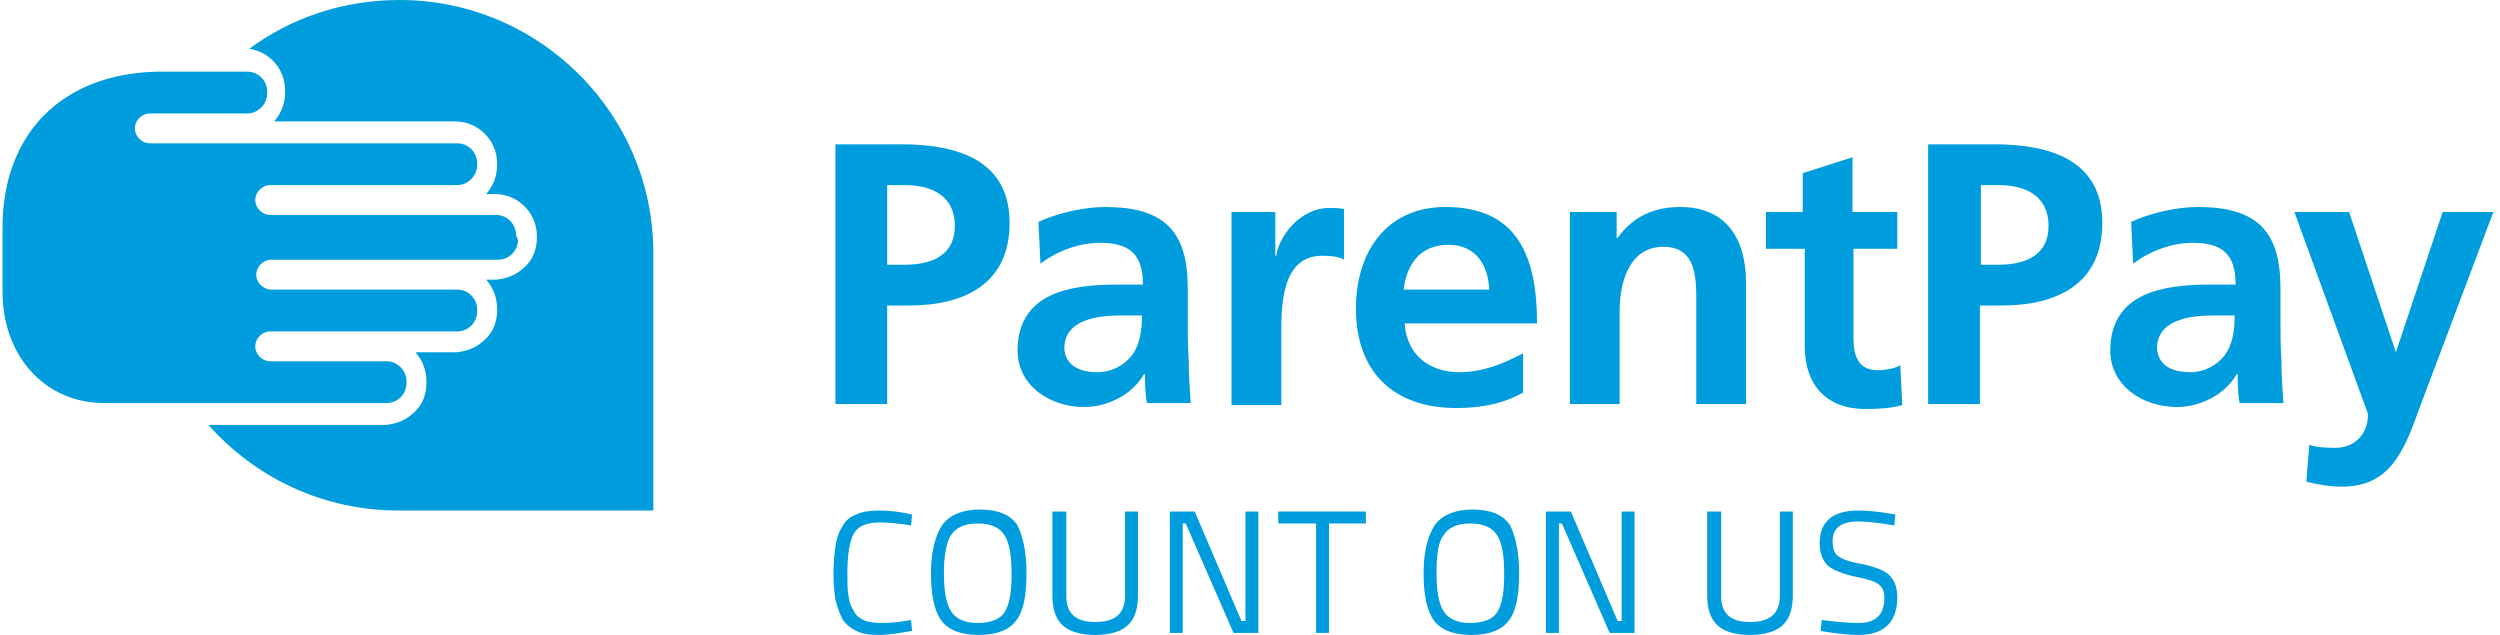
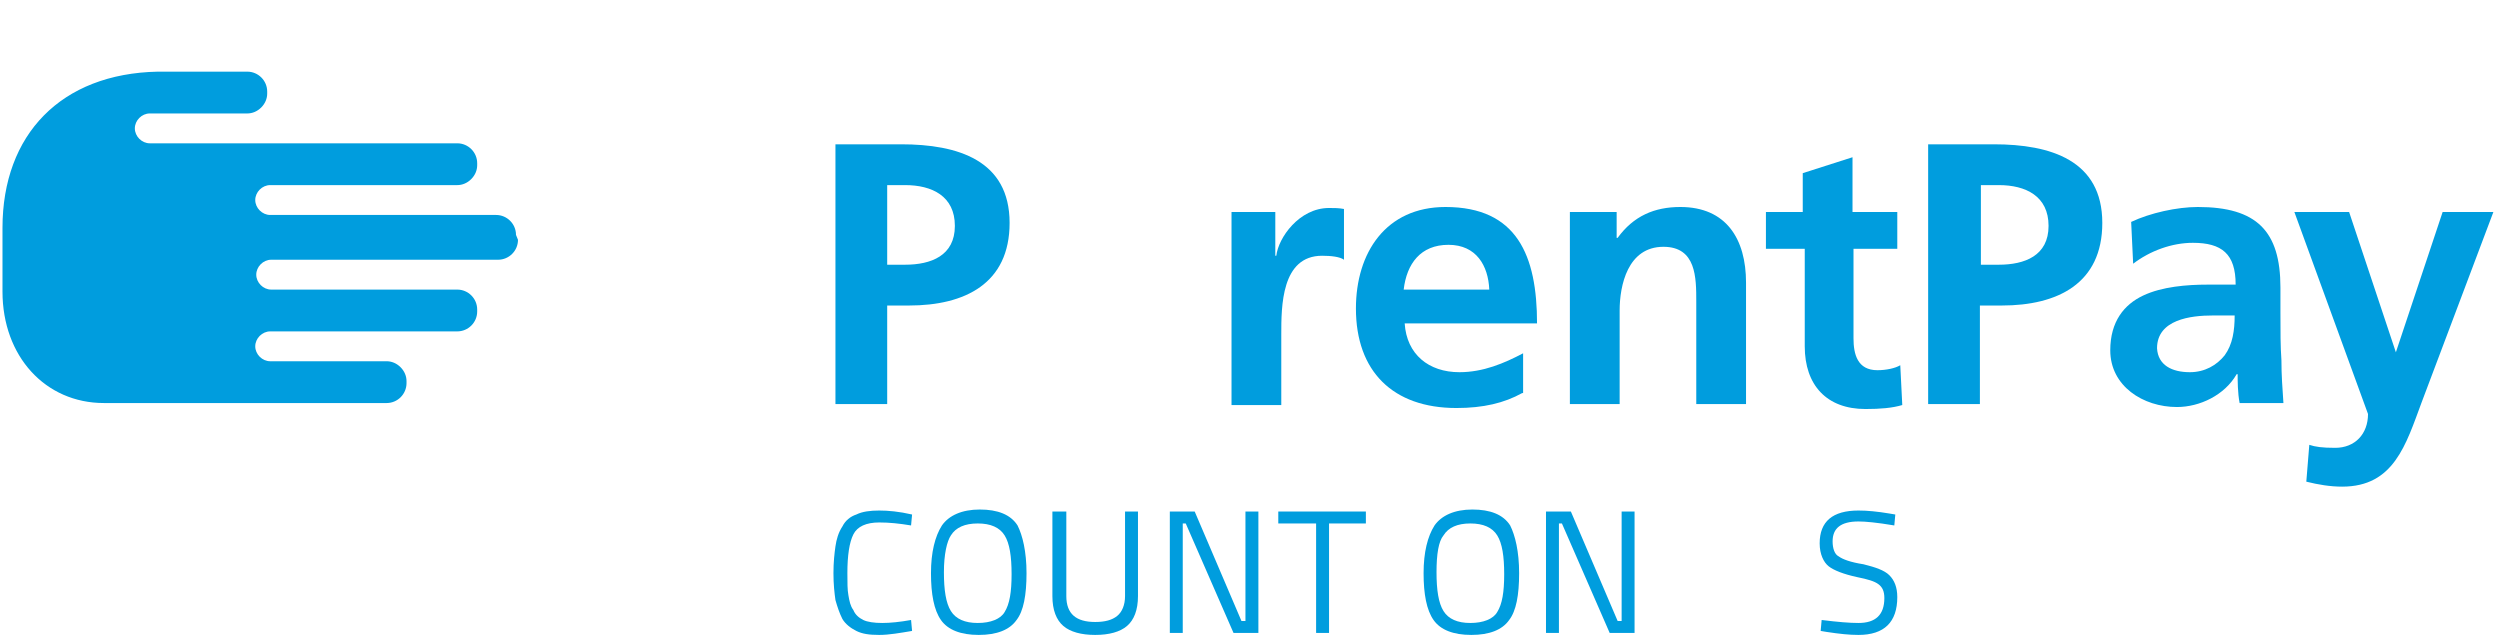
<svg xmlns="http://www.w3.org/2000/svg" width="189" height="48" viewBox="0 0 189 48" fill="none">
  <g clip-path="url(#clip0_99_7610)">
-     <path d="M30.206 0C25.918 0 22.006 1.354 18.846 3.687C20.351 3.912 21.555 5.191 21.555 6.846V6.997C21.555 7.824 21.253 8.577 20.727 9.179H21.404H21.63H34.42C36.15 9.179 37.58 10.608 37.58 12.339V12.489C37.58 13.317 37.279 14.069 36.752 14.671H37.429C39.16 14.671 40.589 16.1 40.589 17.831V17.981C40.589 18.809 40.288 19.636 39.686 20.163C39.084 20.765 38.332 21.066 37.504 21.141H37.429H36.752C37.279 21.743 37.58 22.495 37.58 23.323V23.473C37.58 24.301 37.279 25.128 36.677 25.655C36.075 26.257 35.322 26.558 34.495 26.633H34.42H31.41C31.937 27.235 32.238 27.988 32.238 28.815V28.965C32.238 29.793 31.937 30.621 31.335 31.147C30.733 31.749 29.981 32.05 29.153 32.125H29.078H18.018H16.363H15.761C19.297 36.113 24.413 38.596 30.131 38.596H49.392V19.26C49.467 8.652 40.815 0 30.206 0Z" fill="#009DDE" />
    <path d="M39.009 17.755C39.009 16.928 38.332 16.251 37.504 16.251H34.495H20.426C19.824 16.251 19.297 15.724 19.297 15.122C19.297 14.52 19.824 13.994 20.426 13.994H34.57C34.946 13.994 35.322 13.843 35.623 13.542C35.924 13.241 36.075 12.865 36.075 12.489V12.338C36.075 11.511 35.398 10.834 34.57 10.834H17.718H12.978H11.322C10.721 10.834 10.194 10.307 10.194 9.705C10.194 9.103 10.721 8.577 11.322 8.577H14.332H17.793C17.868 8.577 17.868 8.577 17.943 8.577H18.696C19.072 8.577 19.448 8.426 19.749 8.125C20.05 7.824 20.2 7.448 20.2 7.072V6.922C20.2 6.094 19.523 5.417 18.696 5.417H17.191H11.924C4.627 5.567 0.188 10.157 0.188 17.229V22.044C0.188 26.934 3.423 30.47 7.862 30.47H14.482H18.094H29.153C29.153 30.47 29.153 30.47 29.229 30.47C30.056 30.47 30.733 29.793 30.733 28.965V28.815C30.733 28.439 30.583 28.063 30.282 27.762C29.981 27.461 29.605 27.31 29.229 27.31H20.426C19.824 27.31 19.297 26.784 19.297 26.182C19.297 25.58 19.824 25.053 20.426 25.053H29.153H34.495C34.495 25.053 34.495 25.053 34.57 25.053C35.398 25.053 36.075 24.376 36.075 23.549V23.398C36.075 22.57 35.398 21.893 34.57 21.893H20.501C19.899 21.893 19.373 21.367 19.373 20.765C19.373 20.163 19.899 19.636 20.501 19.636H34.57H37.58C37.58 19.636 37.58 19.636 37.655 19.636C38.482 19.636 39.16 18.959 39.16 18.132L39.009 17.755Z" fill="#009DDE" />
    <path d="M63.16 10.909H68.125C72.413 10.909 76.326 12.113 76.326 16.853C76.326 21.442 72.94 23.097 68.727 23.097H67.072V30.545H63.16V10.909ZM67.072 20.012H68.426C70.382 20.012 72.188 19.335 72.188 17.078C72.188 14.821 70.457 13.994 68.426 13.994H67.072V20.012Z" fill="#009DDE" />
-     <path d="M78.507 16.777C79.937 16.1 81.968 15.649 83.548 15.649C87.987 15.649 89.793 17.455 89.793 21.743V23.624C89.793 25.053 89.793 26.182 89.868 27.235C89.868 28.364 89.943 29.342 90.019 30.47H86.708C86.558 29.718 86.558 28.74 86.558 28.288H86.483C85.58 29.868 83.699 30.771 81.968 30.771C79.41 30.771 76.928 29.191 76.928 26.483C76.928 24.301 77.981 23.022 79.41 22.345C80.84 21.668 82.721 21.517 84.301 21.517H86.407C86.407 19.185 85.354 18.357 83.172 18.357C81.592 18.357 79.937 18.959 78.658 19.937L78.507 16.777ZM82.946 28.138C84.075 28.138 84.978 27.611 85.58 26.859C86.181 26.031 86.332 24.978 86.332 23.85H84.677C83.022 23.85 80.464 24.151 80.464 26.332C80.539 27.611 81.592 28.138 82.946 28.138Z" fill="#009DDE" />
    <path d="M93.028 16.025H96.413V19.335H96.489C96.639 17.981 98.219 15.724 100.476 15.724C100.852 15.724 101.228 15.724 101.605 15.799V19.636C101.304 19.411 100.627 19.335 99.95 19.335C96.865 19.335 96.865 23.172 96.865 25.279V30.621H93.103V16.025H93.028Z" fill="#009DDE" />
    <path d="M115.072 29.718C113.718 30.47 112.138 30.846 110.106 30.846C105.291 30.846 102.508 28.063 102.508 23.323C102.508 19.11 104.765 15.649 109.279 15.649C114.696 15.649 116.2 19.335 116.2 24.451H106.194C106.345 26.784 108 28.138 110.332 28.138C112.138 28.138 113.718 27.461 115.147 26.709V29.718H115.072ZM112.589 21.893C112.514 20.088 111.611 18.508 109.504 18.508C107.398 18.508 106.345 19.937 106.119 21.893H112.589Z" fill="#009DDE" />
    <path d="M118.608 16.025H122.219V17.981H122.294C123.498 16.326 125.078 15.649 127.034 15.649C130.495 15.649 132 18.056 132 21.367V30.546H128.238V22.796C128.238 20.991 128.238 18.658 125.755 18.658C123.047 18.658 122.445 21.593 122.445 23.473V30.546H118.683V16.025H118.608Z" fill="#009DDE" />
    <path d="M136.288 18.809H133.504V16.025H136.288V13.091L140.05 11.887V16.025H143.435V18.809H140.125V25.58C140.125 26.784 140.426 27.987 141.931 27.987C142.608 27.987 143.285 27.837 143.661 27.611L143.812 30.621C143.059 30.846 142.156 30.922 141.028 30.922C138.094 30.922 136.439 29.116 136.439 26.182V18.809H136.288Z" fill="#009DDE" />
    <path d="M145.768 10.909H150.733C155.022 10.909 158.934 12.113 158.934 16.853C158.934 21.442 155.548 23.097 151.335 23.097H149.68V30.545H145.768V10.909V10.909ZM149.755 20.012H151.109C153.066 20.012 154.871 19.335 154.871 17.078C154.871 14.821 153.141 13.994 151.109 13.994H149.755V20.012Z" fill="#009DDE" />
    <path d="M161.116 16.777C162.545 16.1 164.577 15.649 166.156 15.649C170.595 15.649 172.401 17.455 172.401 21.743V23.624C172.401 25.053 172.401 26.182 172.476 27.235C172.476 28.364 172.551 29.342 172.627 30.47H169.316C169.166 29.718 169.166 28.74 169.166 28.288H169.091C168.188 29.868 166.307 30.771 164.577 30.771C162.019 30.771 159.536 29.191 159.536 26.483C159.536 24.301 160.589 23.022 162.019 22.345C163.448 21.668 165.329 21.517 166.909 21.517H169.015C169.015 19.185 167.962 18.357 165.78 18.357C164.2 18.357 162.545 18.959 161.266 19.937L161.116 16.777ZM165.555 28.138C166.683 28.138 167.586 27.611 168.188 26.859C168.79 26.031 168.94 24.978 168.94 23.85H167.285C165.63 23.85 163.072 24.151 163.072 26.332C163.147 27.611 164.2 28.138 165.555 28.138Z" fill="#009DDE" />
    <path d="M181.128 26.633L184.664 16.025H188.501L183.084 30.395C181.881 33.63 180.978 36.79 177.066 36.79C176.163 36.79 175.26 36.639 174.357 36.414L174.583 33.63C175.034 33.781 175.561 33.856 176.539 33.856C178.044 33.856 179.022 32.803 179.022 31.298L173.454 16.025H177.592L181.128 26.633Z" fill="#009DDE" />
    <path d="M68.953 47.699C68.05 47.849 67.222 48 66.47 48C65.718 48 65.191 47.925 64.739 47.699C64.288 47.473 63.912 47.172 63.686 46.796C63.46 46.345 63.31 45.893 63.16 45.367C63.084 44.84 63.009 44.163 63.009 43.335C63.009 42.508 63.084 41.831 63.16 41.304C63.235 40.777 63.385 40.251 63.686 39.799C63.912 39.348 64.288 39.047 64.739 38.897C65.191 38.671 65.793 38.596 66.47 38.596C67.147 38.596 67.975 38.671 68.953 38.897L68.877 39.724C67.975 39.574 67.222 39.498 66.47 39.498C65.492 39.498 64.815 39.799 64.514 40.401C64.213 41.003 64.062 41.981 64.062 43.335C64.062 44.013 64.062 44.614 64.138 44.991C64.213 45.442 64.288 45.818 64.514 46.119C64.664 46.495 64.965 46.721 65.266 46.871C65.567 47.022 66.094 47.097 66.696 47.097C67.297 47.097 68.05 47.022 68.877 46.871L68.953 47.699Z" fill="#009DDE" />
    <path d="M77.605 43.335C77.605 44.991 77.379 46.194 76.852 46.871C76.326 47.624 75.348 48 73.993 48C72.639 48 71.661 47.624 71.134 46.871C70.608 46.119 70.382 44.915 70.382 43.335C70.382 41.755 70.683 40.552 71.21 39.724C71.736 38.972 72.714 38.52 74.069 38.52C75.423 38.52 76.401 38.897 76.927 39.724C77.304 40.477 77.605 41.68 77.605 43.335ZM71.36 43.26C71.36 44.614 71.511 45.593 71.887 46.194C72.263 46.796 72.94 47.097 73.918 47.097C74.896 47.097 75.648 46.796 75.95 46.27C76.326 45.668 76.476 44.765 76.476 43.411C76.476 42.056 76.326 41.078 75.95 40.477C75.573 39.875 74.896 39.574 73.918 39.574C72.94 39.574 72.263 39.875 71.887 40.477C71.586 40.928 71.36 41.906 71.36 43.26Z" fill="#009DDE" />
    <path d="M80.614 45.066C80.614 46.42 81.366 47.022 82.796 47.022C83.548 47.022 84.075 46.871 84.451 46.571C84.827 46.27 85.053 45.743 85.053 45.066V38.671H86.031V45.066C86.031 46.119 85.73 46.871 85.203 47.323C84.677 47.774 83.849 48 82.796 48C81.743 48 80.915 47.774 80.388 47.323C79.862 46.871 79.561 46.119 79.561 45.066V38.671H80.614V45.066V45.066Z" fill="#009DDE" />
    <path d="M88.439 47.85V38.671H90.319L93.855 46.947H94.156V38.671H95.134V47.85H93.254L89.642 39.574H89.416V47.85H88.439V47.85Z" fill="#009DDE" />
    <path d="M96.639 39.574V38.671H103.26V39.574H100.476V47.85H99.498V39.574H96.639Z" fill="#009DDE" />
    <path d="M114.846 43.335C114.846 44.991 114.62 46.194 114.094 46.871C113.567 47.624 112.589 48 111.235 48C109.88 48 108.902 47.624 108.376 46.871C107.849 46.119 107.623 44.915 107.623 43.335C107.623 41.755 107.924 40.552 108.451 39.724C108.978 38.972 109.956 38.52 111.31 38.52C112.664 38.52 113.642 38.897 114.169 39.724C114.545 40.477 114.846 41.68 114.846 43.335ZM108.601 43.26C108.601 44.614 108.752 45.593 109.128 46.194C109.504 46.796 110.181 47.097 111.159 47.097C112.138 47.097 112.89 46.796 113.191 46.27C113.567 45.668 113.717 44.765 113.717 43.411C113.717 42.056 113.567 41.078 113.191 40.477C112.815 39.875 112.138 39.574 111.159 39.574C110.181 39.574 109.504 39.875 109.128 40.477C108.752 40.928 108.601 41.906 108.601 43.26Z" fill="#009DDE" />
    <path d="M116.877 47.85V38.671H118.758L122.294 46.947H122.595V38.671H123.573V47.85H121.692L118.081 39.574H117.855V47.85H116.877V47.85Z" fill="#009DDE" />
-     <path d="M130.119 45.066C130.119 46.42 130.871 47.022 132.301 47.022C133.053 47.022 133.58 46.871 133.956 46.571C134.332 46.27 134.558 45.743 134.558 45.066V38.671H135.536V45.066C135.536 46.119 135.235 46.871 134.708 47.323C134.181 47.774 133.354 48 132.301 48C131.247 48 130.42 47.774 129.893 47.323C129.366 46.871 129.065 46.119 129.065 45.066V38.671H130.119V45.066V45.066Z" fill="#009DDE" />
    <path d="M140.501 39.423C139.147 39.423 138.545 39.95 138.545 40.928C138.545 41.455 138.696 41.906 138.996 42.056C139.297 42.282 139.899 42.508 140.877 42.658C141.78 42.884 142.457 43.11 142.833 43.486C143.21 43.862 143.435 44.389 143.435 45.141C143.435 47.022 142.457 48 140.501 48C139.824 48 139.072 47.925 138.094 47.774L137.642 47.699L137.717 46.871C138.921 47.022 139.824 47.097 140.501 47.097C141.78 47.097 142.457 46.495 142.457 45.216C142.457 44.69 142.307 44.389 142.006 44.163C141.705 43.937 141.178 43.787 140.426 43.636C139.373 43.411 138.62 43.11 138.244 42.809C137.868 42.508 137.567 41.906 137.567 41.078C137.567 39.423 138.545 38.596 140.501 38.596C141.178 38.596 141.931 38.671 142.833 38.821L143.285 38.897L143.21 39.724C141.855 39.498 141.028 39.423 140.501 39.423Z" fill="#009DDE" />
  </g>
  <defs>
    <clipPath id="clip0_99_7610">
      <rect width="188.313" height="48" fill="white" transform="translate(0.188)" />
    </clipPath>
  </defs>
</svg>